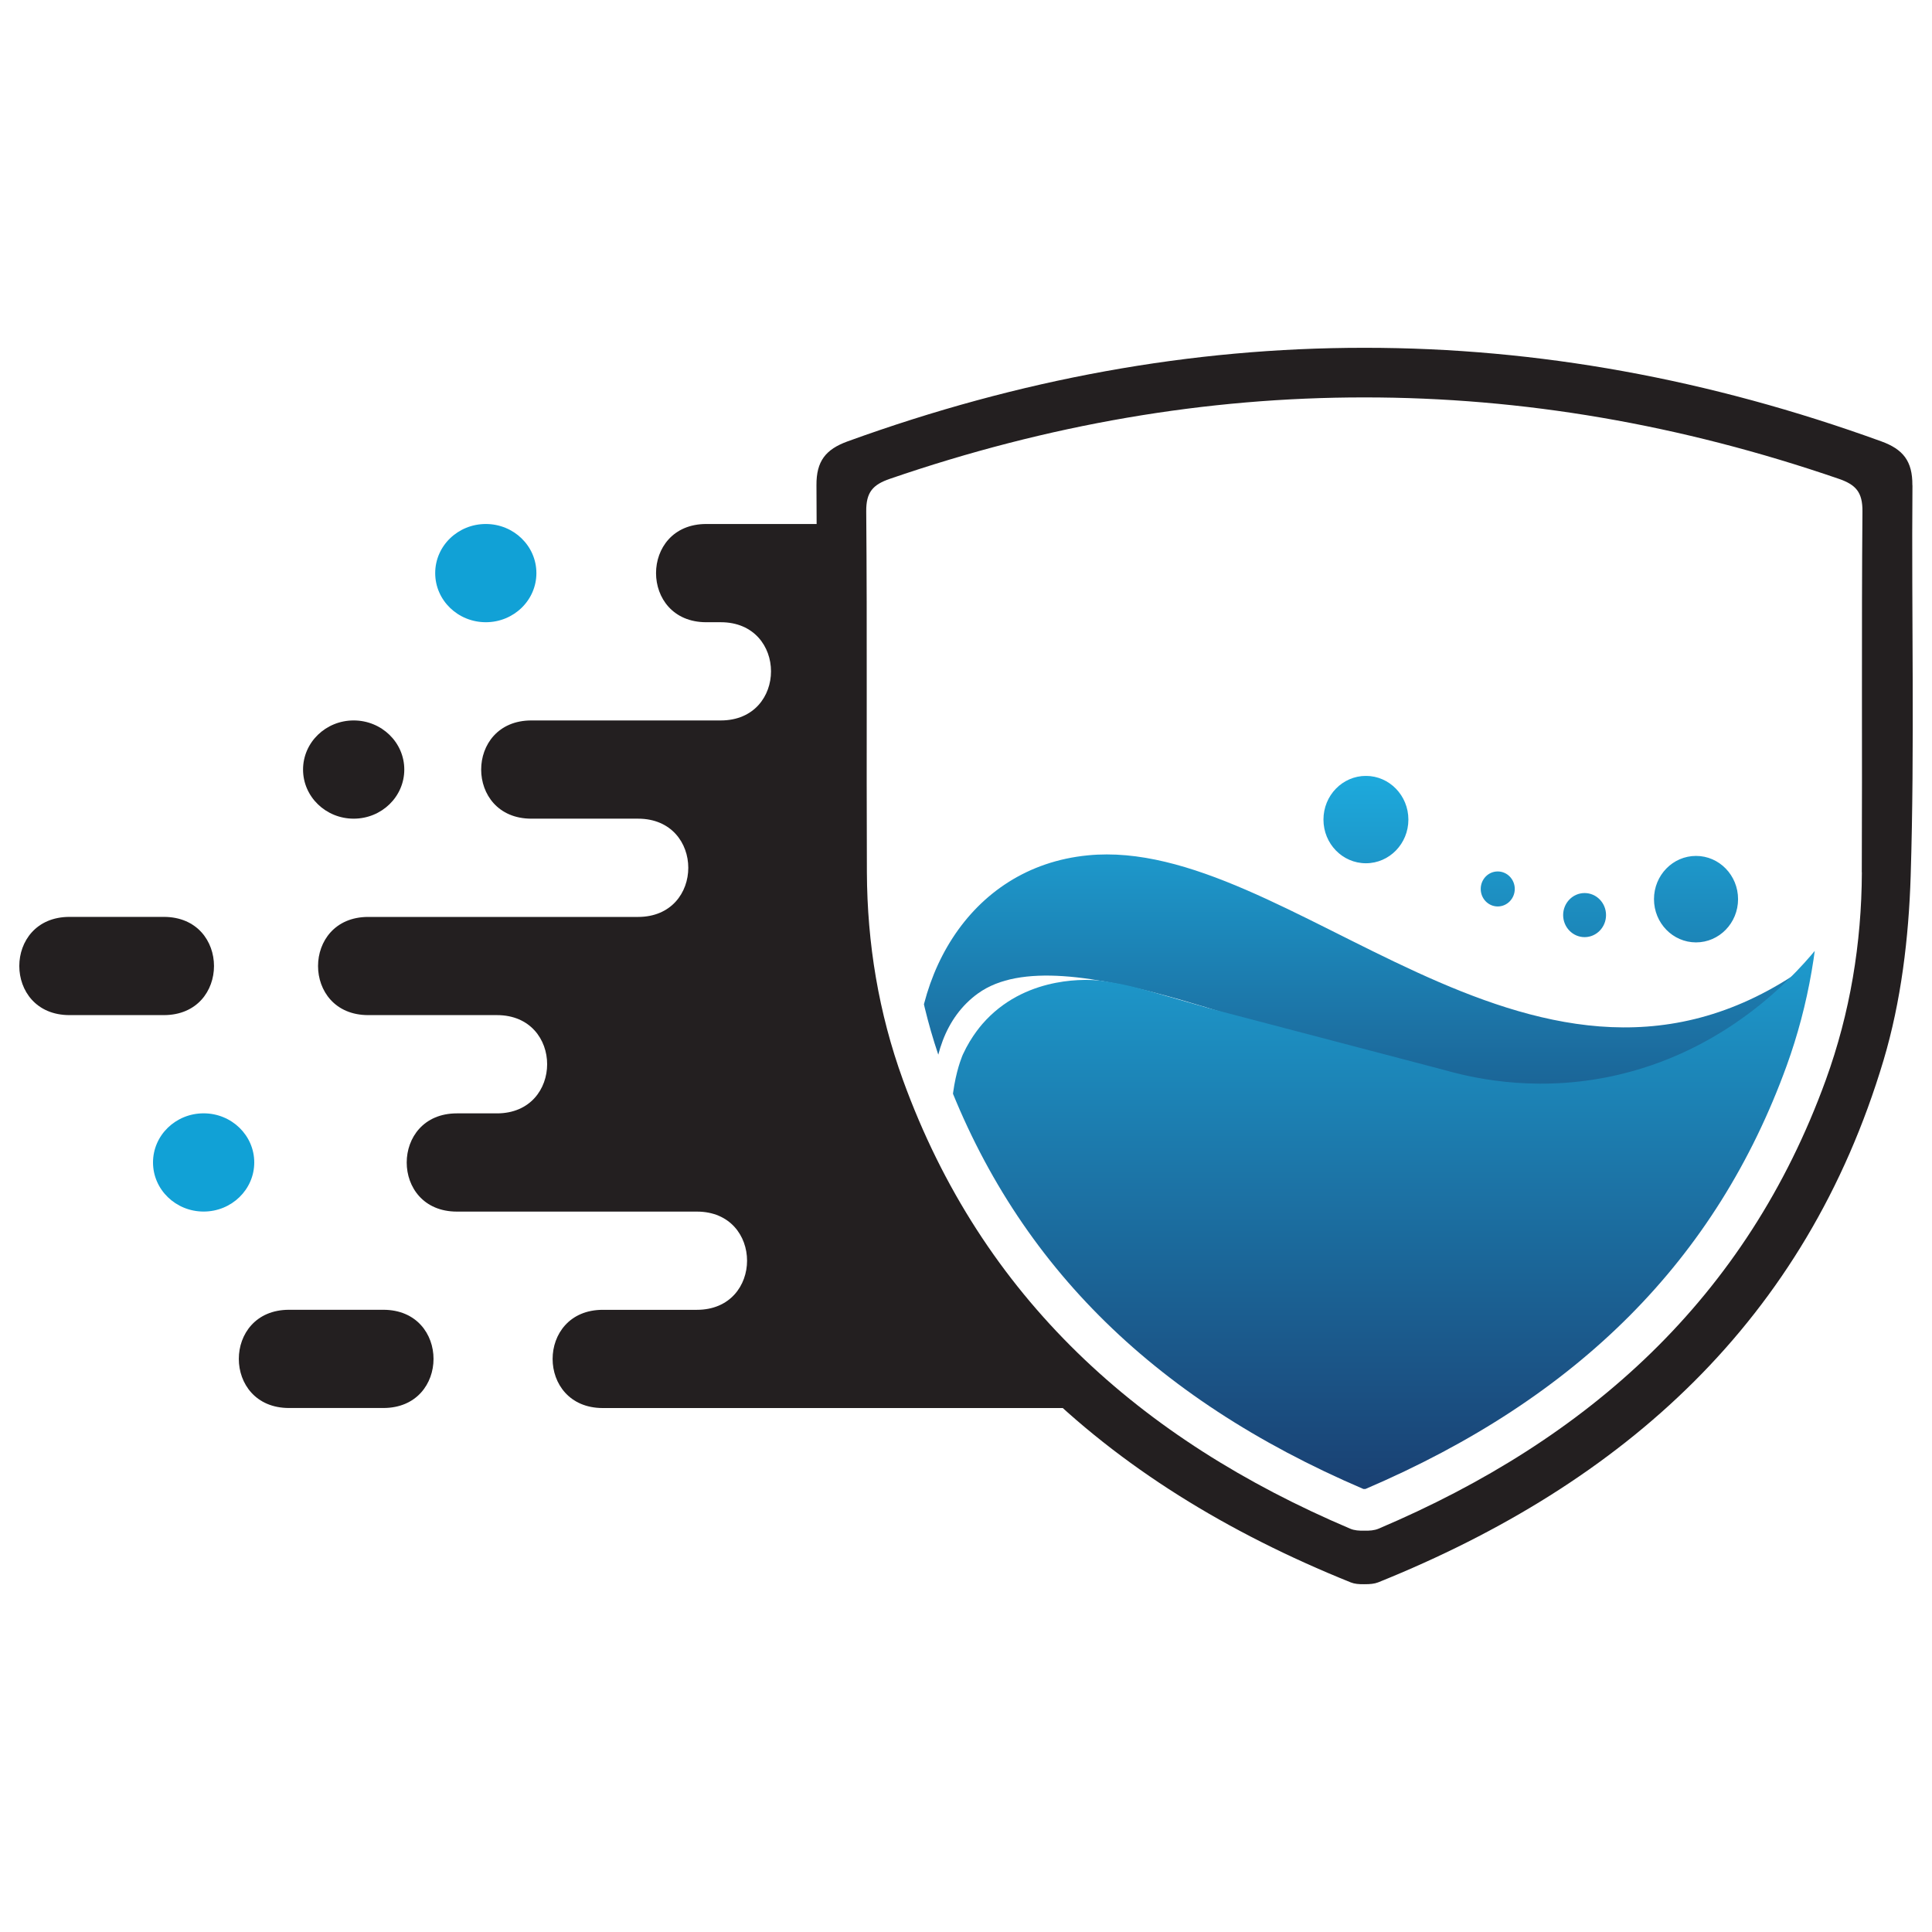
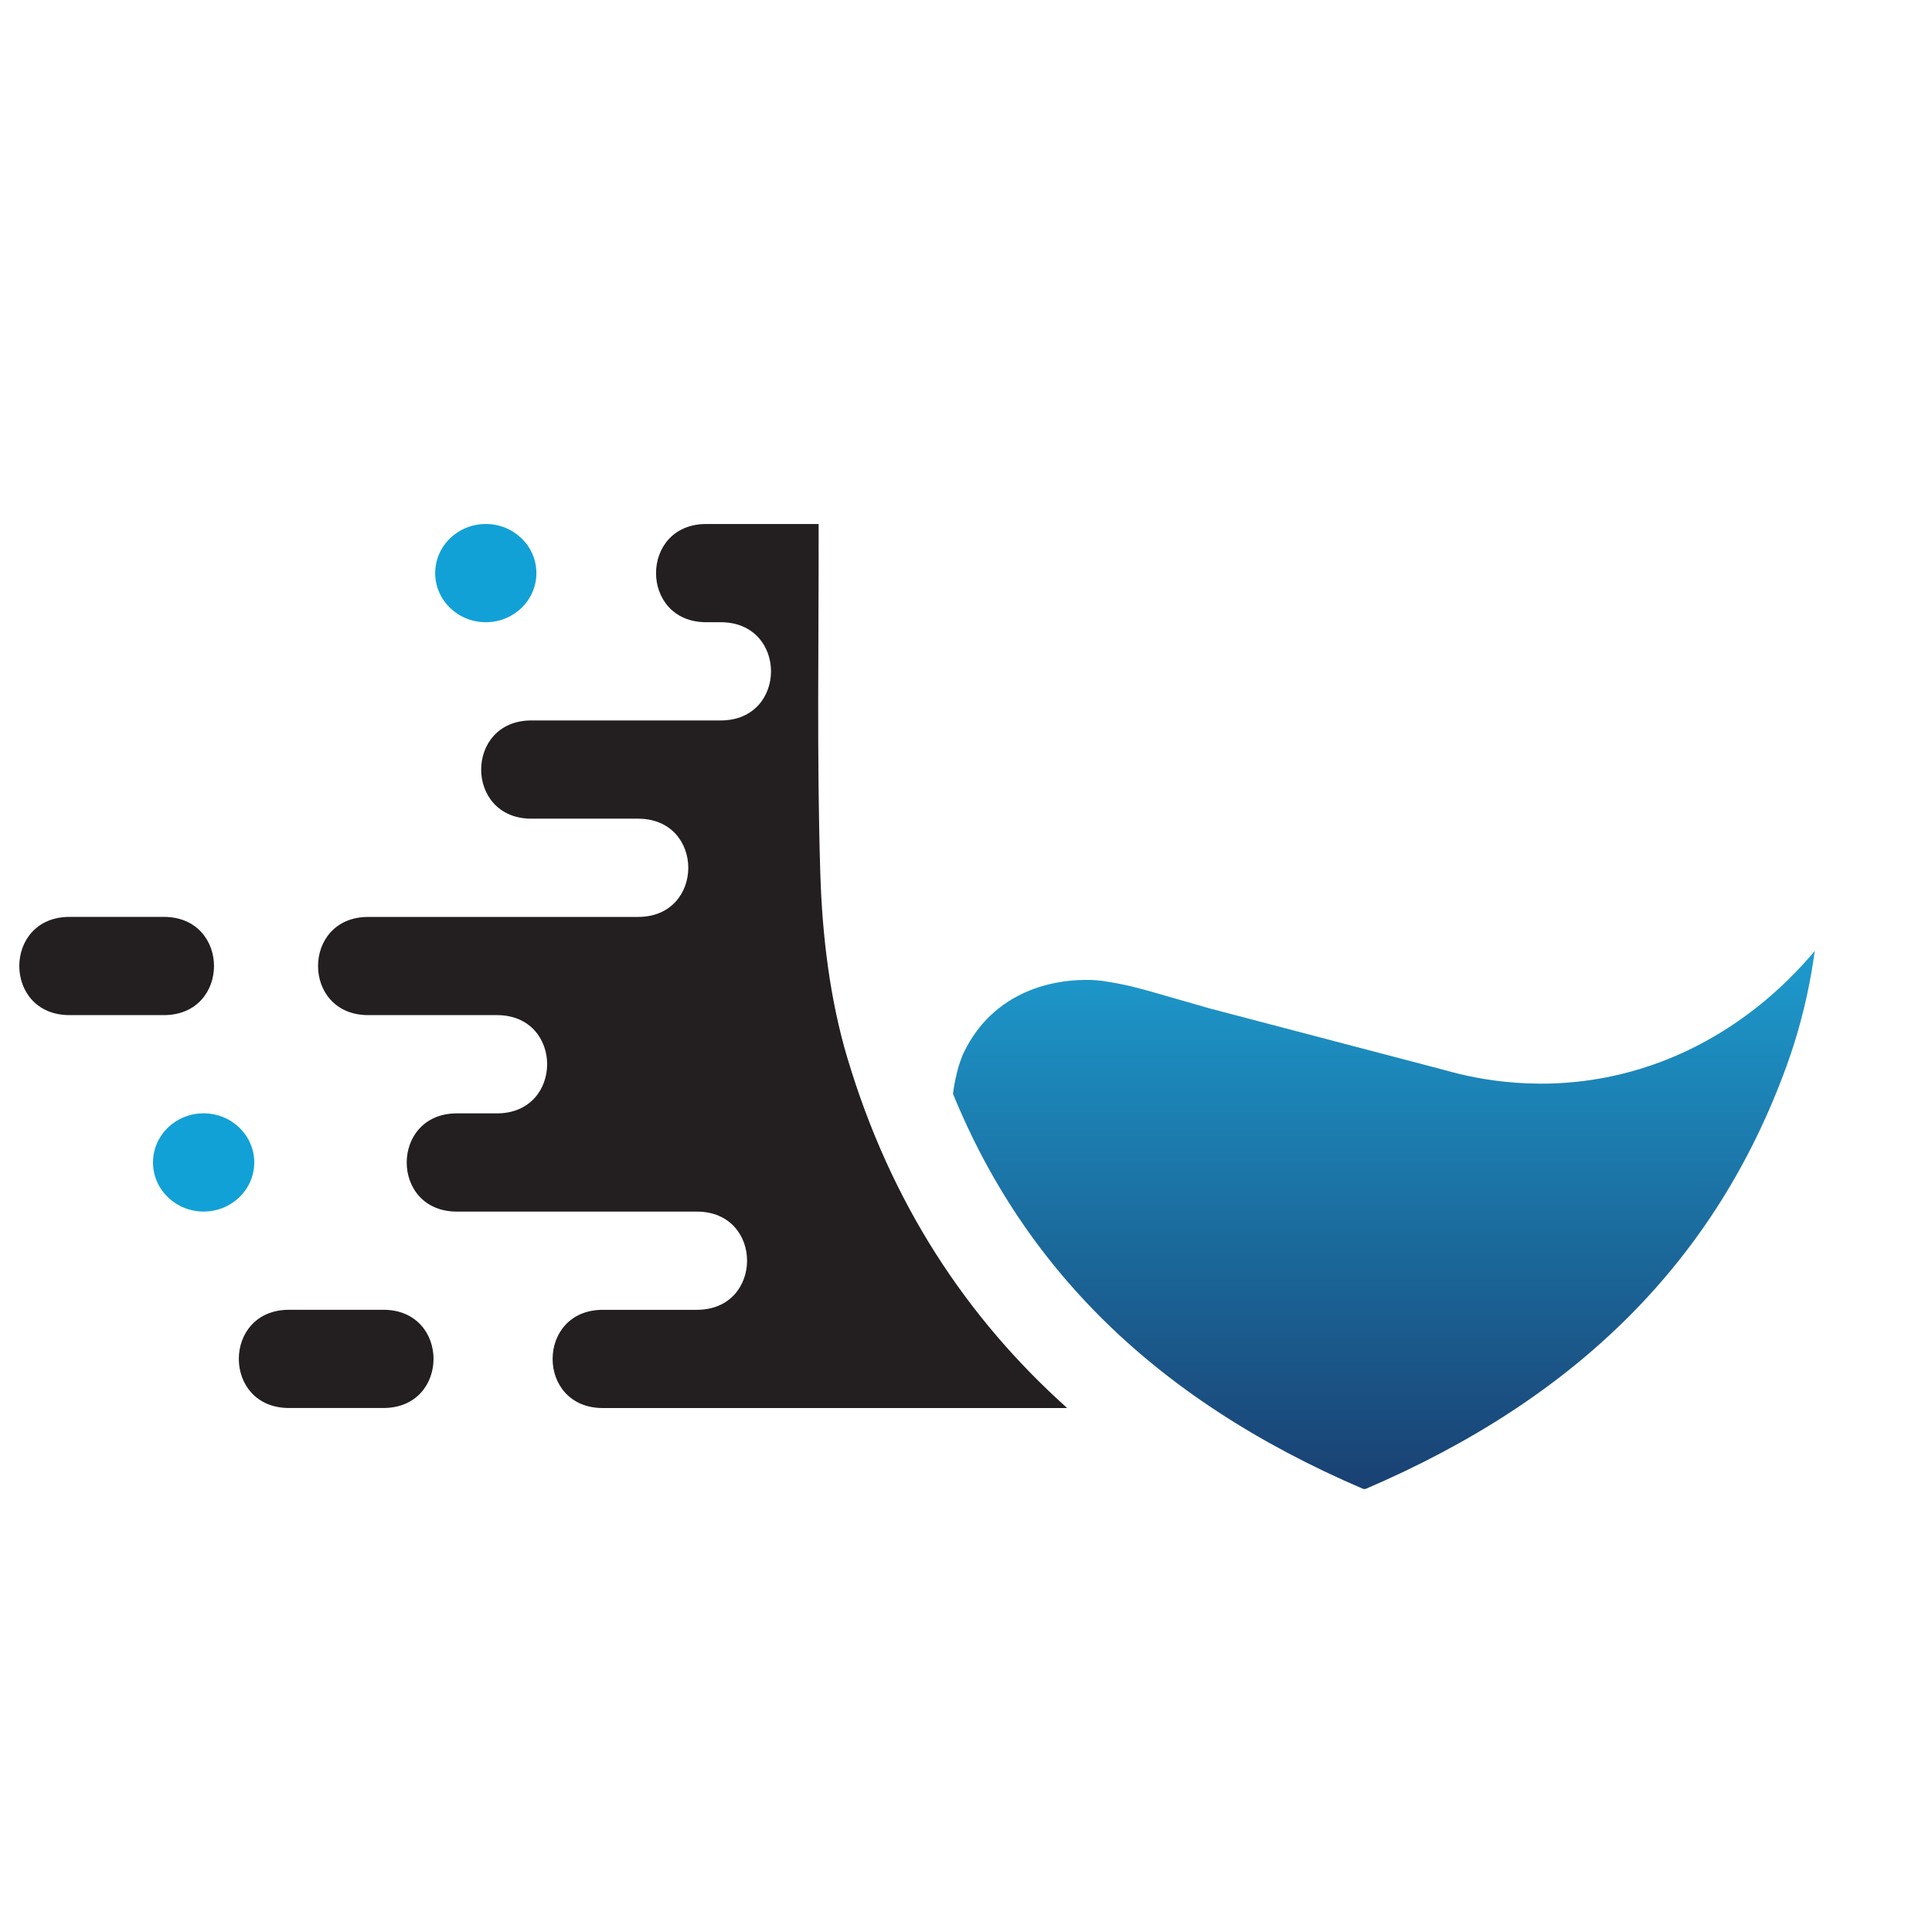
<svg xmlns="http://www.w3.org/2000/svg" xmlns:xlink="http://www.w3.org/1999/xlink" id="Layer_1" data-name="Layer 1" viewBox="0 0 500 500">
  <defs>
    <style>      .cls-1, .cls-2, .cls-3 {        fill: none;      }      .cls-4 {        fill: url(#linear-gradient);      }      .cls-5 {        clip-path: url(#clippath);      }      .cls-6 {        fill: #231f20;      }      .cls-2, .cls-7 {        fill-rule: evenodd;      }      .cls-3 {        clip-rule: evenodd;      }      .cls-8 {        clip-path: url(#clippath-1);      }      .cls-9 {        clip-path: url(#clippath-2);      }      .cls-10 {        fill: url(#linear-gradient-2);      }      .cls-7 {        fill: #11a1d6;      }    </style>
    <clipPath id="clippath">
      <path class="cls-1" d="M234.99,133.72c.14,17.41,.13,35.06,.12,52.14,0,13.29-.02,26.58,.04,39.86,.08,17.57,3,34.42,8.68,50.08,18.17,50.09,53.84,85.93,109.02,109.55h.52c55.18-23.62,90.85-59.46,109.02-109.55,5.68-15.66,8.6-32.51,8.68-50.08,.06-13.22,.05-26.43,.04-39.65-.01-17.15-.02-34.87,.12-52.35-39.14-13.32-78.8-20.08-117.9-20.08h-.43c-39.1,0-78.77,6.76-117.9,20.08Z" />
    </clipPath>
    <clipPath id="clippath-1">
      <path class="cls-3" d="M438.93,221.51c-6.01,0-10.88,5.01-10.88,11.19s4.87,11.19,10.88,11.19,10.88-5.01,10.88-11.19-4.87-11.19-10.88-11.19m-85.43-20.71c-6.07,0-10.99,5.06-10.99,11.31s4.92,11.3,10.99,11.3,10.99-5.06,10.99-11.3-4.93-11.31-10.99-11.31Zm56.59,30.32c-3.06,0-5.55,2.56-5.55,5.7s2.49,5.71,5.55,5.71,5.55-2.55,5.55-5.71-2.49-5.7-5.55-5.7Zm-22.48-5.59c-2.44,0-4.4,2.02-4.4,4.53s1.97,4.53,4.4,4.53,4.41-2.03,4.41-4.53-1.97-4.53-4.41-4.53Zm-134.49,31.56c10.82-7.82,30.58-4.61,52.31,1.62,8.67,2.49,16.88,5.16,25.53,7.9,46.3,14.61,91.99,27.73,132.96-14.04-68.27,44.24-130.16-36.34-182.38-31.21-31.15,3.04-47.51,32.91-44.04,63.24,2.31,12.74,6.61,24.76,12.57,35.7-9.84-20.81-14.18-50.76,3.04-63.21Z" />
    </clipPath>
    <linearGradient id="linear-gradient" x1="349" y1="324.01" x2="349" y2="183.12" gradientUnits="userSpaceOnUse">
      <stop offset="0" stop-color="#1a4072" />
      <stop offset="1" stop-color="#1eb9ec" />
    </linearGradient>
    <clipPath id="clippath-2">
      <path class="cls-3" d="M373.88,276.94c8.69,2.48,25.47,5.91,45.57,1.06,29.02-7,46.14-26.72,51.78-33.84-5.93,85.95-64.18,145.43-119.89,144.72-58.67-.75-99.8-68.08-103.89-87.29-3.63-17.06,1.76-28.73,1.76-28.73,2.23-4.84,5.05-7.94,6.04-8.97,11.15-11.67,26.94-10.36,29.25-10.13,.35,.04,.83,.11,1.03,.14,5.64,.8,9.69,1.96,13.88,3.16,4.84,1.39,9.06,2.59,13.58,3.9" />
    </clipPath>
    <linearGradient id="linear-gradient-2" x1="360.19" y1="385.6" x2="360.19" y2="199.22" xlink:href="#linear-gradient" />
  </defs>
-   <path class="cls-6" d="M494.92,125.57c.05-6.25-2.42-9.31-8.05-11.35-44.52-16.15-89.03-24.21-133.54-24.21h0c-.07,0-.14,0-.22,0s-.14,0-.22,0h0c-44.51,.01-89.02,8.07-133.54,24.22-5.64,2.05-8.1,5.1-8.05,11.35,.27,33.72-.59,67.46,.46,101.15,.5,15.99,2.46,32.43,7.03,47.7,20.07,67.14,67,109.4,130.8,135.1,.94,.38,2.11,.48,3.31,.46h0c.07,.02,.14,0,.22,0,.07,0,.14,0,.22,0h0c1.2,0,2.36-.1,3.31-.47,63.81-25.7,110.74-67.96,130.8-135.1,4.56-15.27,6.53-31.72,7.03-47.7,1.05-33.69,.19-67.43,.46-101.15Zm-13.07,100.2c-.08,18.39-3.04,36.37-9.33,53.71-20.49,56.47-61.34,93.05-115.77,116.15-1.02,.43-2.32,.55-3.65,.5-1.33,.05-2.63-.06-3.65-.5-54.42-23.1-95.28-59.68-115.77-116.15-6.29-17.33-9.25-35.32-9.33-53.71-.14-31.14,.09-62.29-.17-93.43-.04-4.94,1.68-6.9,6.14-8.43,40.94-14.07,81.86-21.08,122.77-21.06,40.92-.02,81.83,6.98,122.77,21.06,4.46,1.53,6.18,3.49,6.14,8.43-.26,31.14-.03,62.28-.17,93.43Z" />
  <path class="cls-7" d="M125.73,135.61c7.23,0,13.09,5.69,13.09,12.71s-5.86,12.71-13.09,12.71-13.1-5.68-13.1-12.71,5.86-12.71,13.1-12.71M52.7,288.13c7.23,0,13.1,5.69,13.1,12.71s-5.87,12.71-13.1,12.71-13.1-5.69-13.1-12.71,5.86-12.71,13.1-12.71Z" />
  <path class="cls-6" d="M42.4,237.29H17.99c-17.32,0-17.33,25.42,0,25.42h24.4c17.33,0,17.32-25.42,0-25.42Z" />
-   <path class="cls-6" d="M91.53,211.87c7.24,0,13.1-5.69,13.1-12.71s-5.86-12.71-13.1-12.71-13.1,5.69-13.1,12.71,5.87,12.71,13.1,12.71Z" />
  <path class="cls-6" d="M219.33,273.92c-4.56-15.27-6.53-31.72-7.03-47.7-.94-30.18-.38-60.4-.44-90.61h-29.08c-17.33,0-17.33,25.42,0,25.42h3.76c17.33,0,17.33,25.42,0,25.42h-49.02c-17.32,0-17.33,25.42,0,25.42h27.61c17.33,0,17.33,25.43,0,25.43H95.3c-17.31,0-17.33,25.41,0,25.41h33.31c17.33,0,17.31,25.43,0,25.43h-10.37c-17.29,0-17.33,25.42,0,25.42h62.11c17.33,0,17.31,25.42,0,25.42h-24.34c-17.32,0-17.33,25.42,0,25.42h120.18c-26.13-23.4-45.67-53.07-56.85-90.47Z" />
  <path class="cls-6" d="M99.2,338.97h-24.4c-17.32,0-17.33,25.42,0,25.42h24.4c17.33,0,17.33-25.42,0-25.42Z" />
-   <path class="cls-2" d="M464.25,292.51c.23-3.14,.47-6.28,.7-9.42" />
  <g class="cls-5">
    <g>
      <g class="cls-8">
-         <rect class="cls-4" x="234.06" y="200.81" width="229.88" height="119.5" />
-       </g>
+         </g>
      <g class="cls-9">
        <path class="cls-10" d="M244.18,380.55c31.45,4.68,67.43,8.03,107.17,8.33,44.35,.33,84.19-3.23,118.46-8.33,2.13-42.97,4.26-85.93,6.39-128.9-.67-37.49-154.68,.22-232.02,.32v128.58Z" />
      </g>
    </g>
  </g>
</svg>